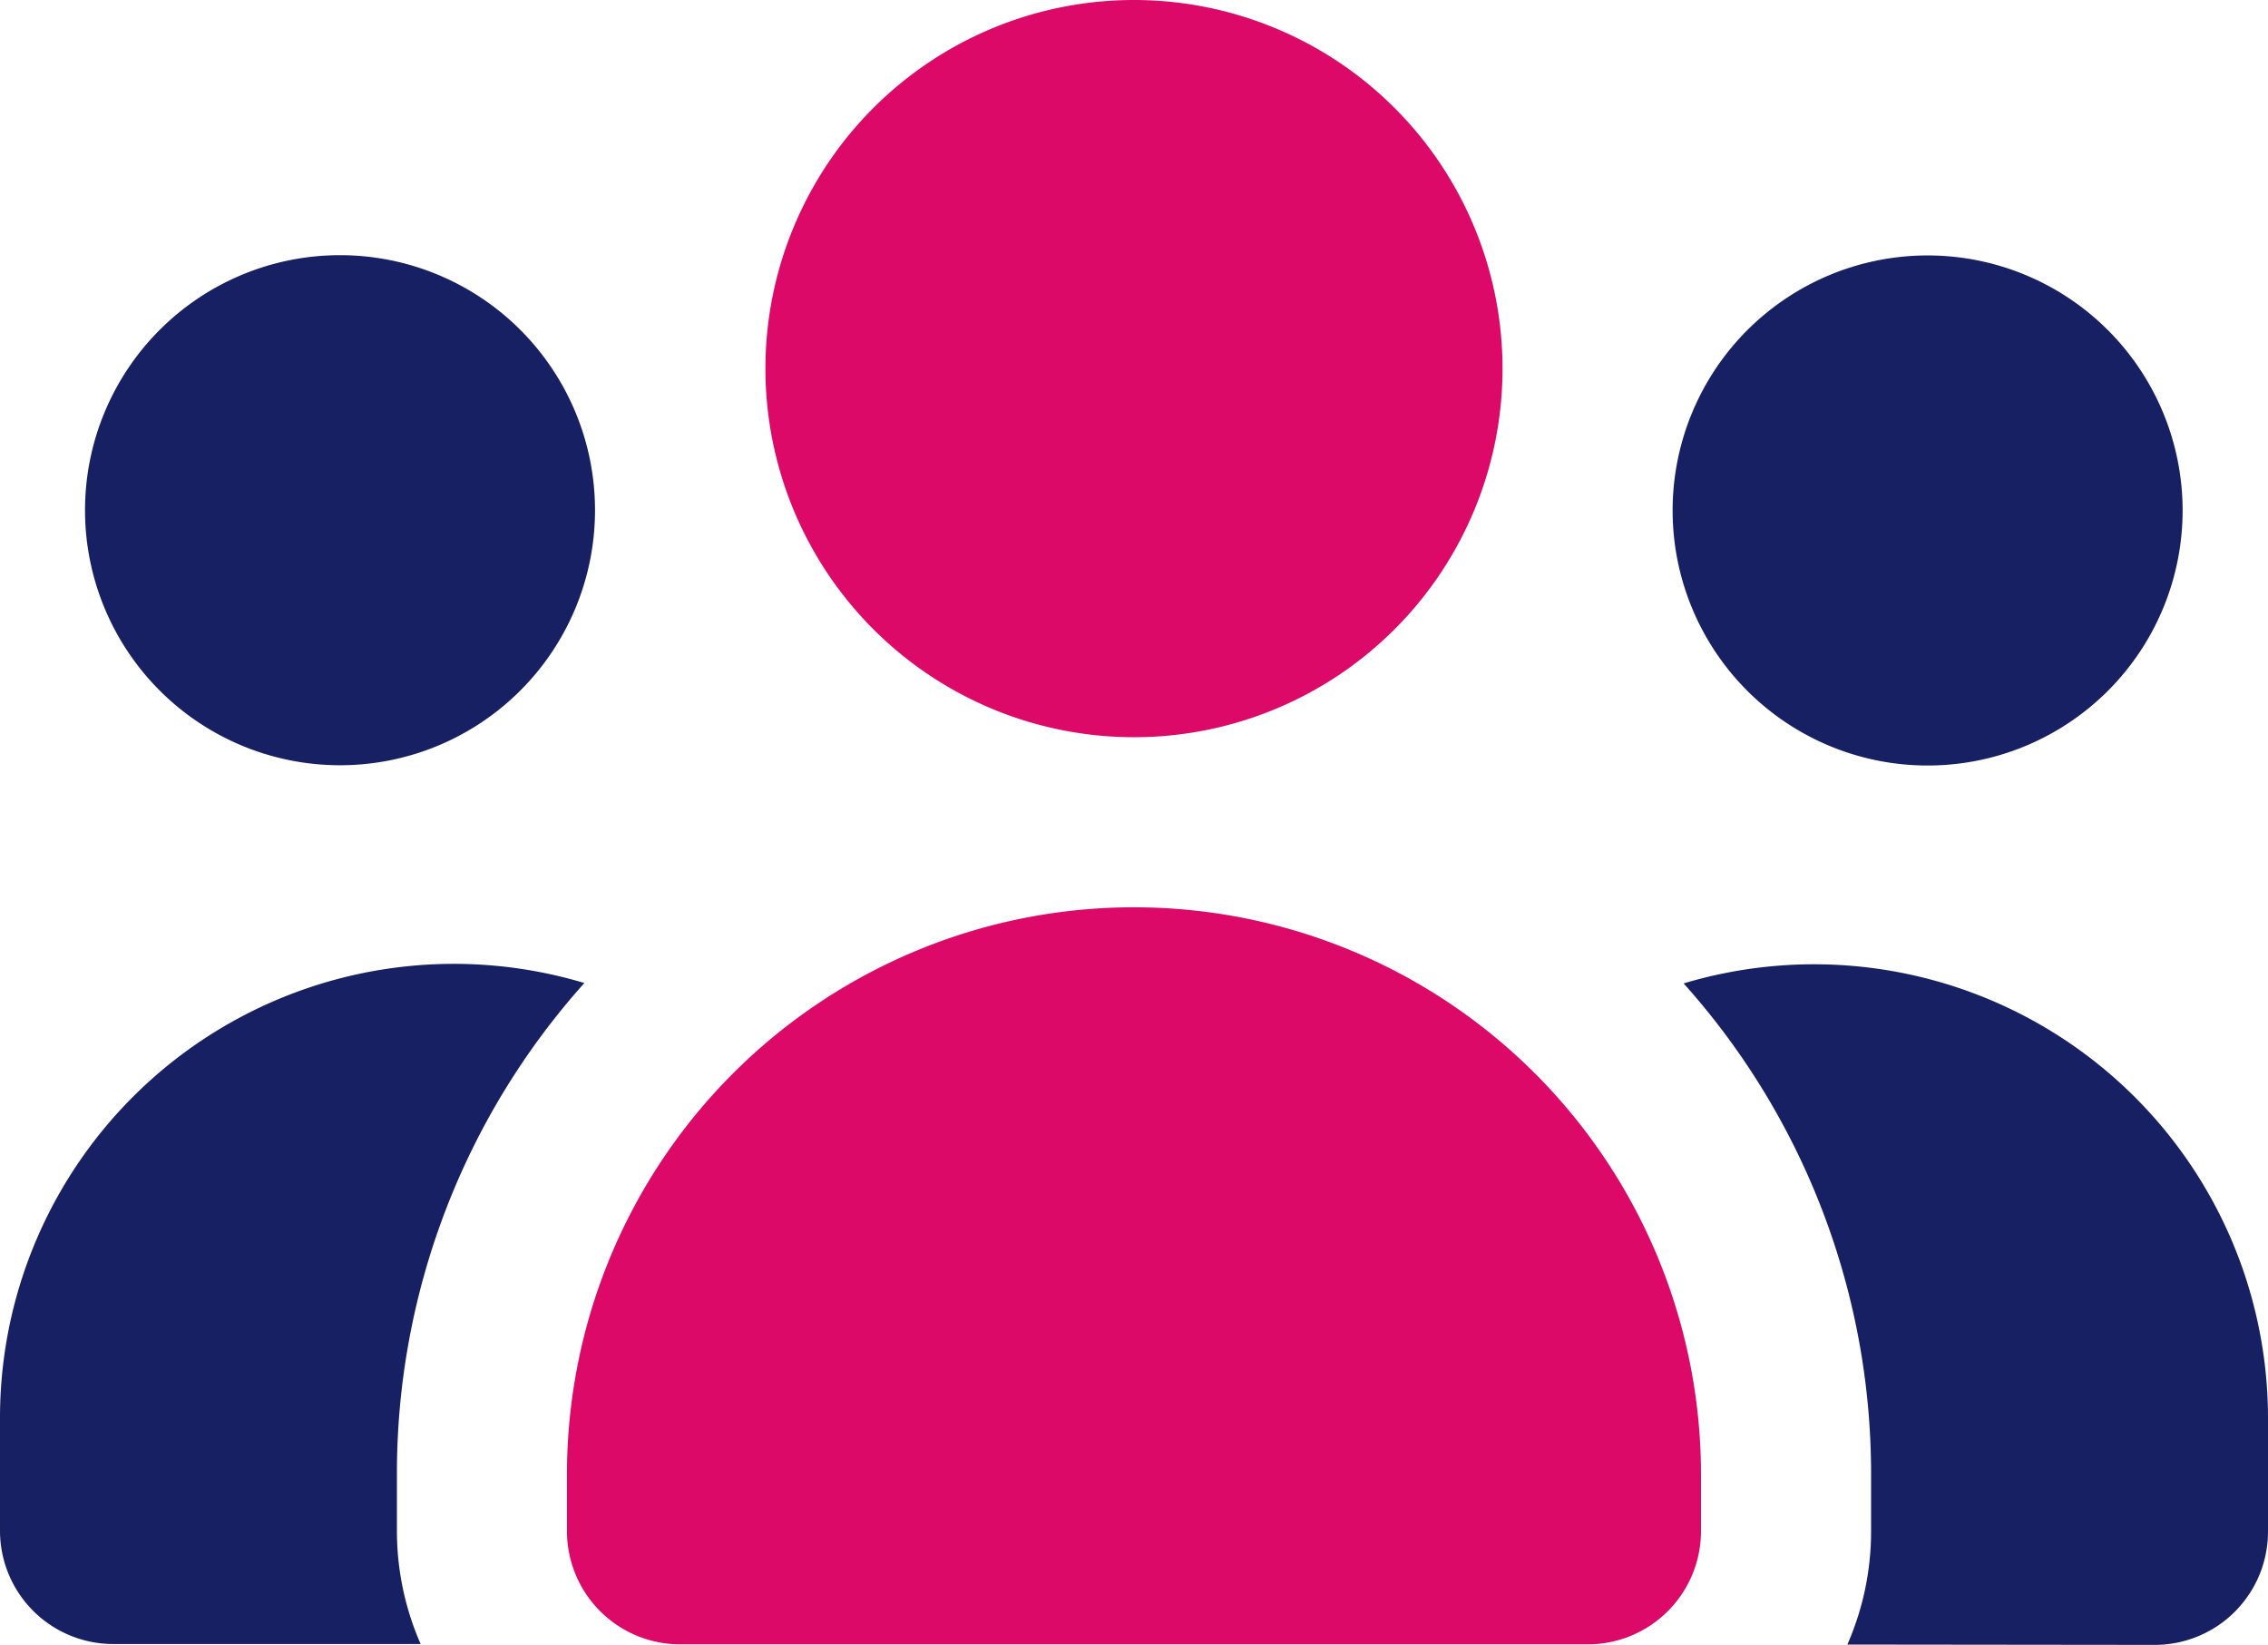
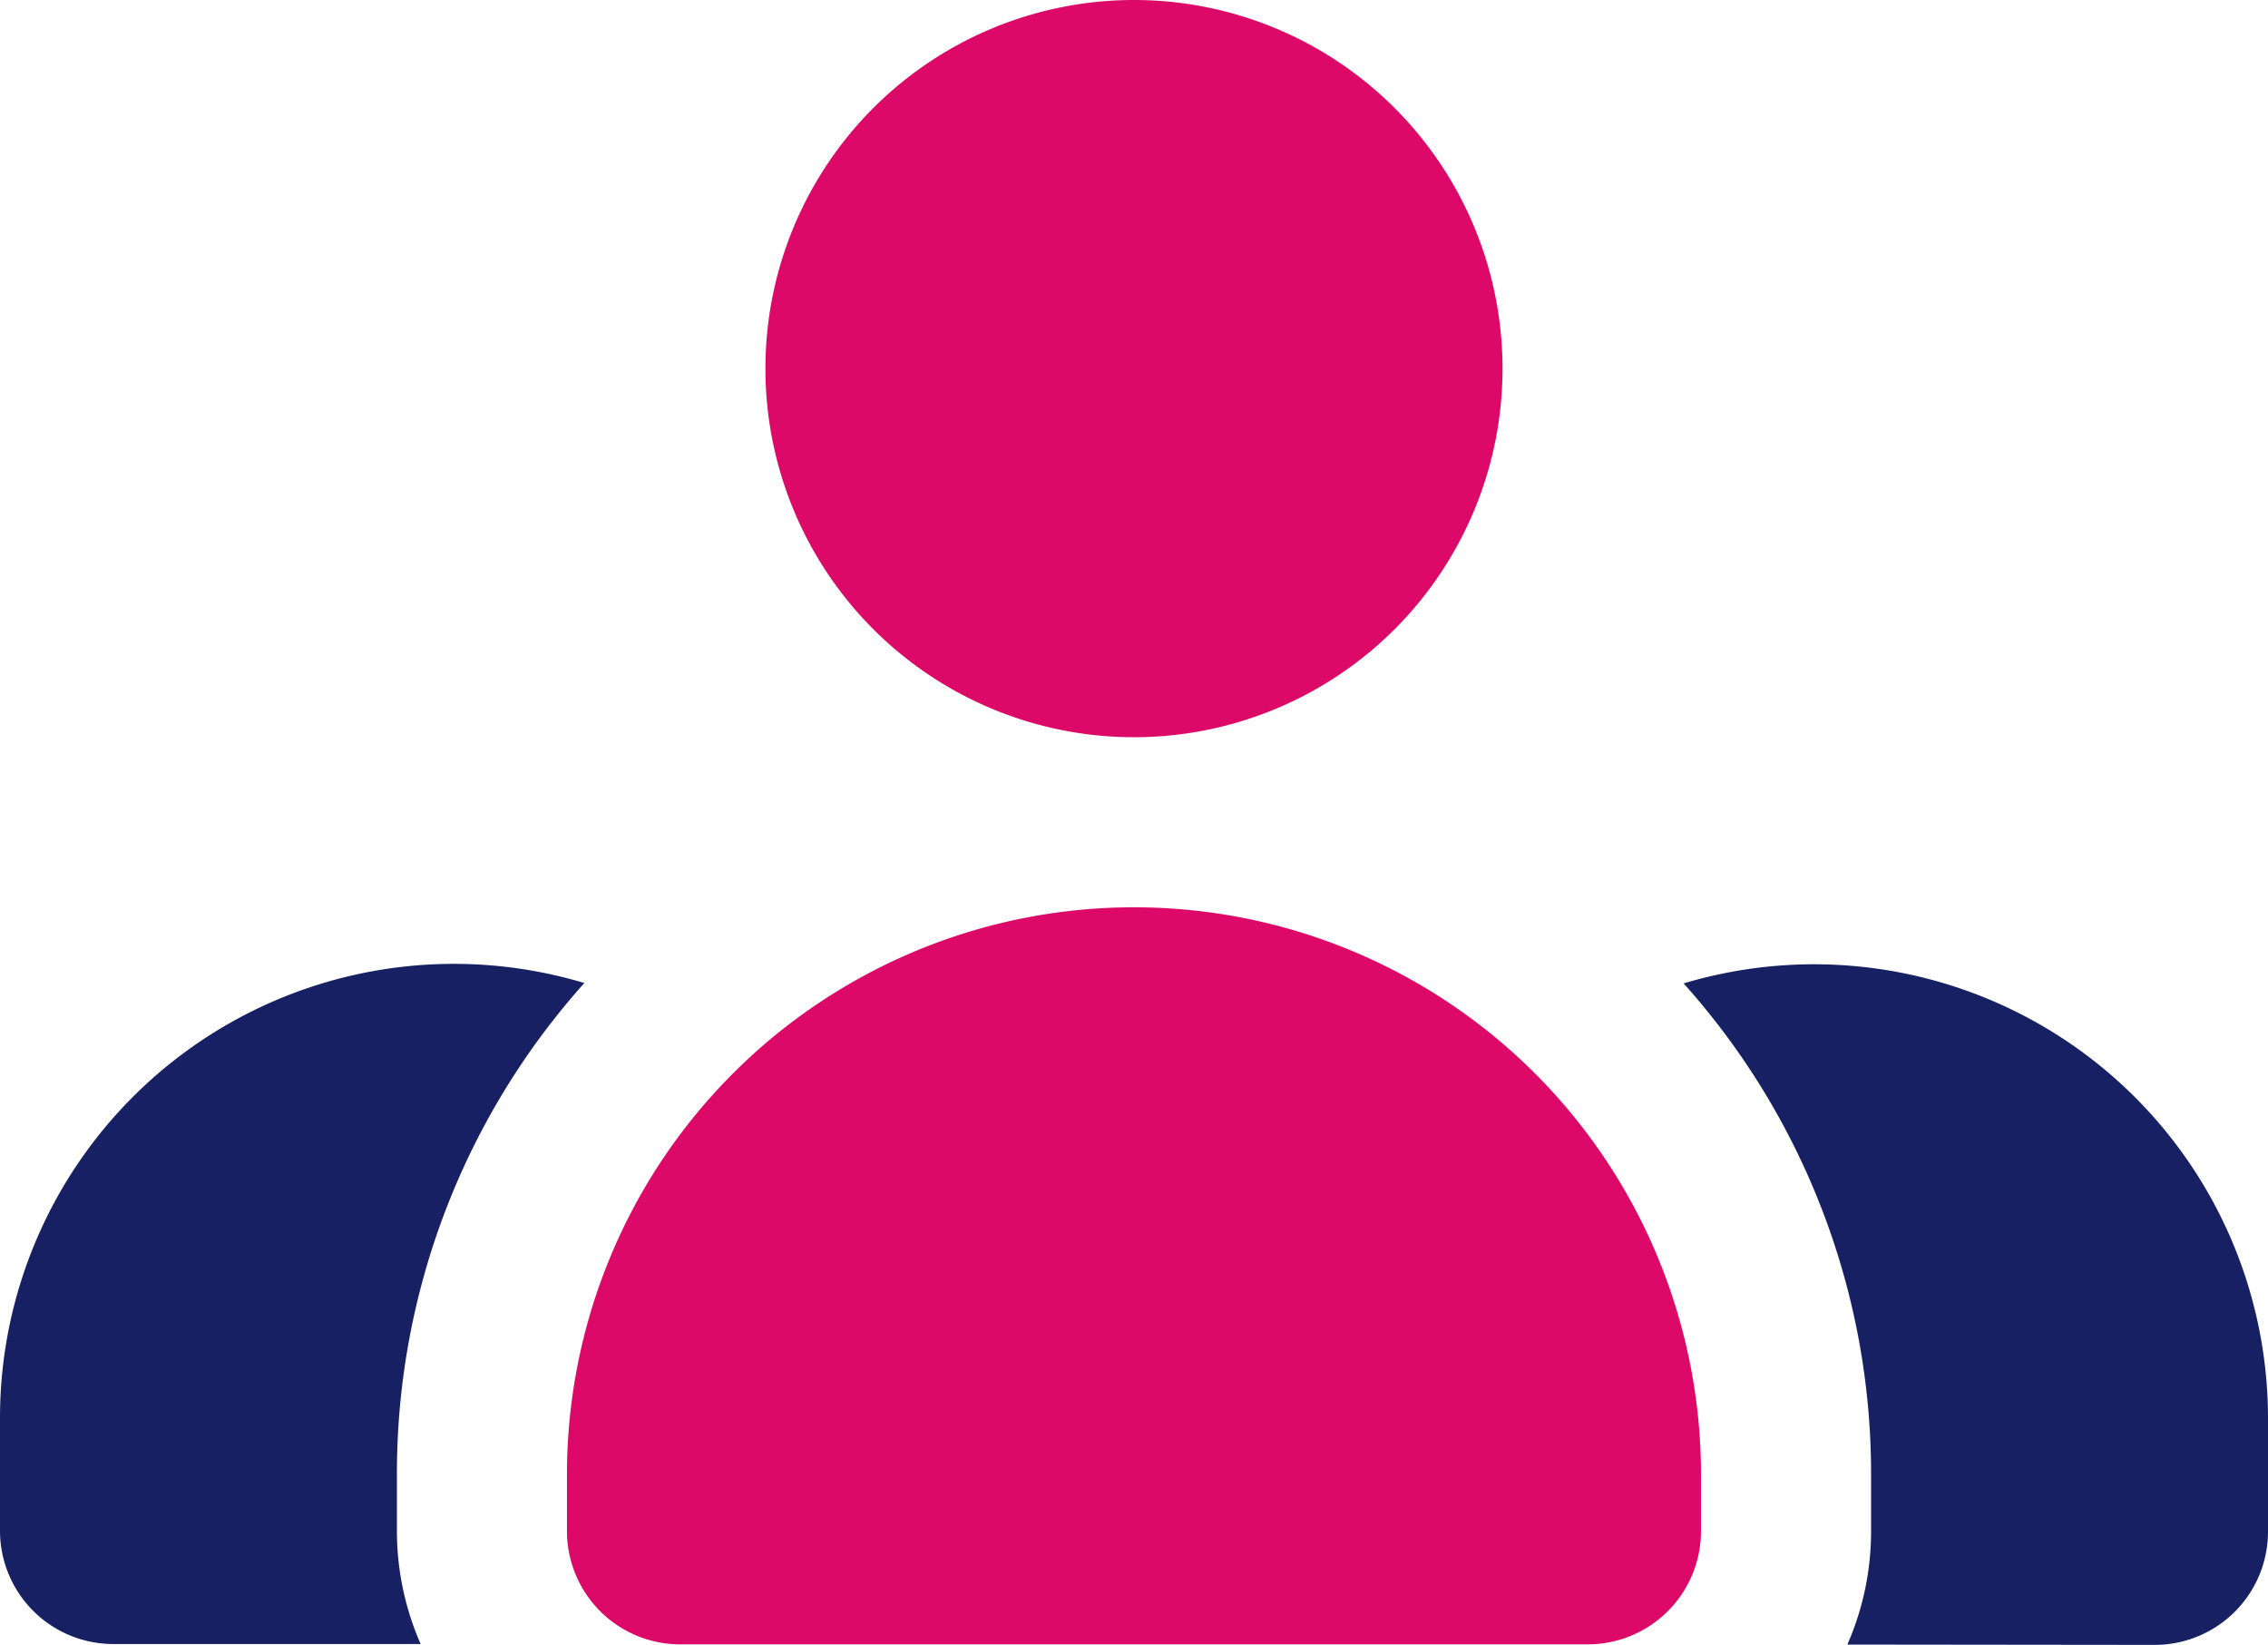
<svg xmlns="http://www.w3.org/2000/svg" id="Particulier" width="46.935" height="34.035" viewBox="0 0 46.935 34.035">
  <defs>
    <clipPath id="clip-path">
      <rect id="Rectangle_190" data-name="Rectangle 190" width="46.935" height="34.035" fill="none" />
    </clipPath>
  </defs>
  <g id="Groupe_522" data-name="Groupe 522" transform="translate(0 0)" clip-path="url(#clip-path)">
    <path id="Tracé_529" data-name="Tracé 529" d="M27.78,0a7.627,7.627,0,1,1-7.627,7.627A7.627,7.627,0,0,1,27.78,0M16.046,30.507a11.734,11.734,0,0,1,23.468,0v1.17a2.344,2.344,0,0,1-2.342,2.347H18.393a2.344,2.344,0,0,1-2.347-2.342V30.507Z" transform="translate(-4.313 0)" fill="#dc0968" />
-     <path id="Tracé_530" data-name="Tracé 530" d="M7.687,7.221a5.277,5.277,0,1,1-.007,0Z" transform="translate(-0.647 -1.941)" fill="#172062" />
    <path id="Tracé_531" data-name="Tracé 531" d="M0,36.665A9.393,9.393,0,0,1,12.093,27.67,15.2,15.2,0,0,0,8.214,37.835V39a5.823,5.823,0,0,0,.491,2.347H2.344A2.344,2.344,0,0,1,0,39.011Z" transform="translate(0 -7.33)" fill="#172062" />
    <path id="Tracé_532" data-name="Tracé 532" d="M51.036,41.36a5.823,5.823,0,0,0,.491-2.347v-1.17A15.2,15.2,0,0,0,47.648,27.68a9.395,9.395,0,0,1,12.093,8.994V39.02A2.344,2.344,0,0,1,57.4,41.367h0Z" transform="translate(-12.806 -7.332)" fill="#172062" />
-     <path id="Tracé_533" data-name="Tracé 533" d="M47.336,12.5a5.277,5.277,0,1,1,0,.007V12.5" transform="translate(-12.722 -1.941)" fill="#172062" />
  </g>
</svg>